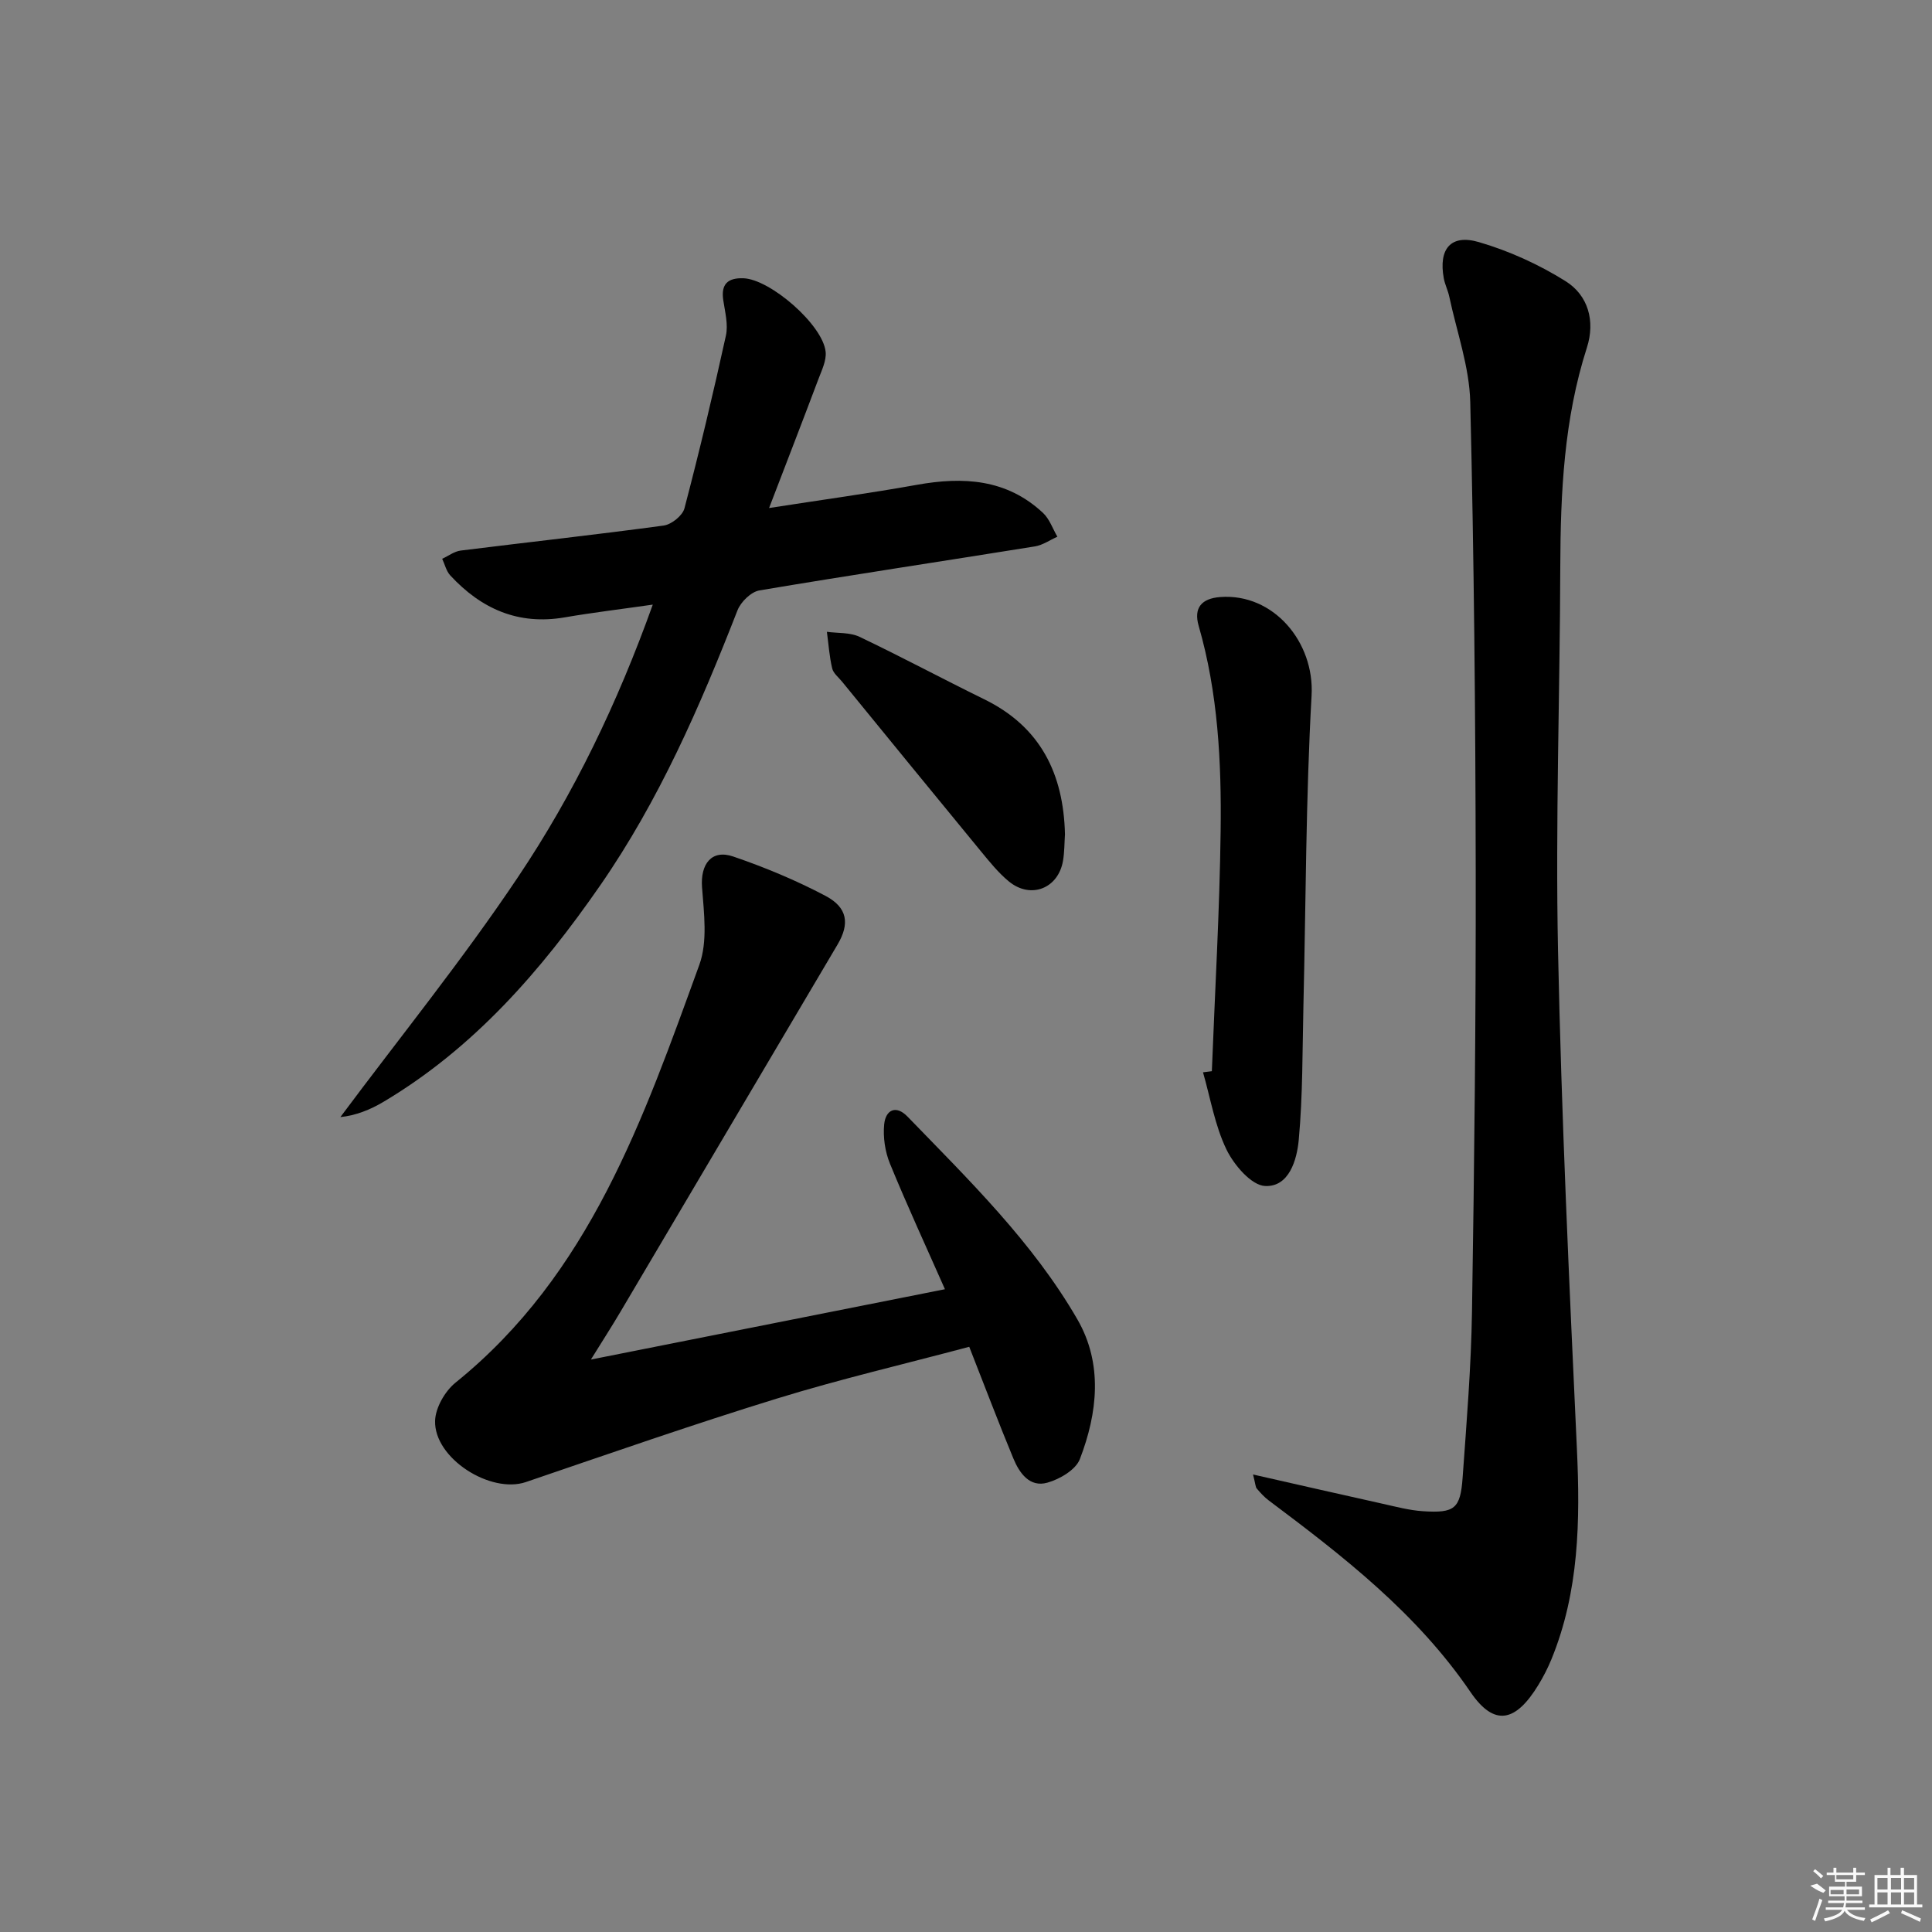
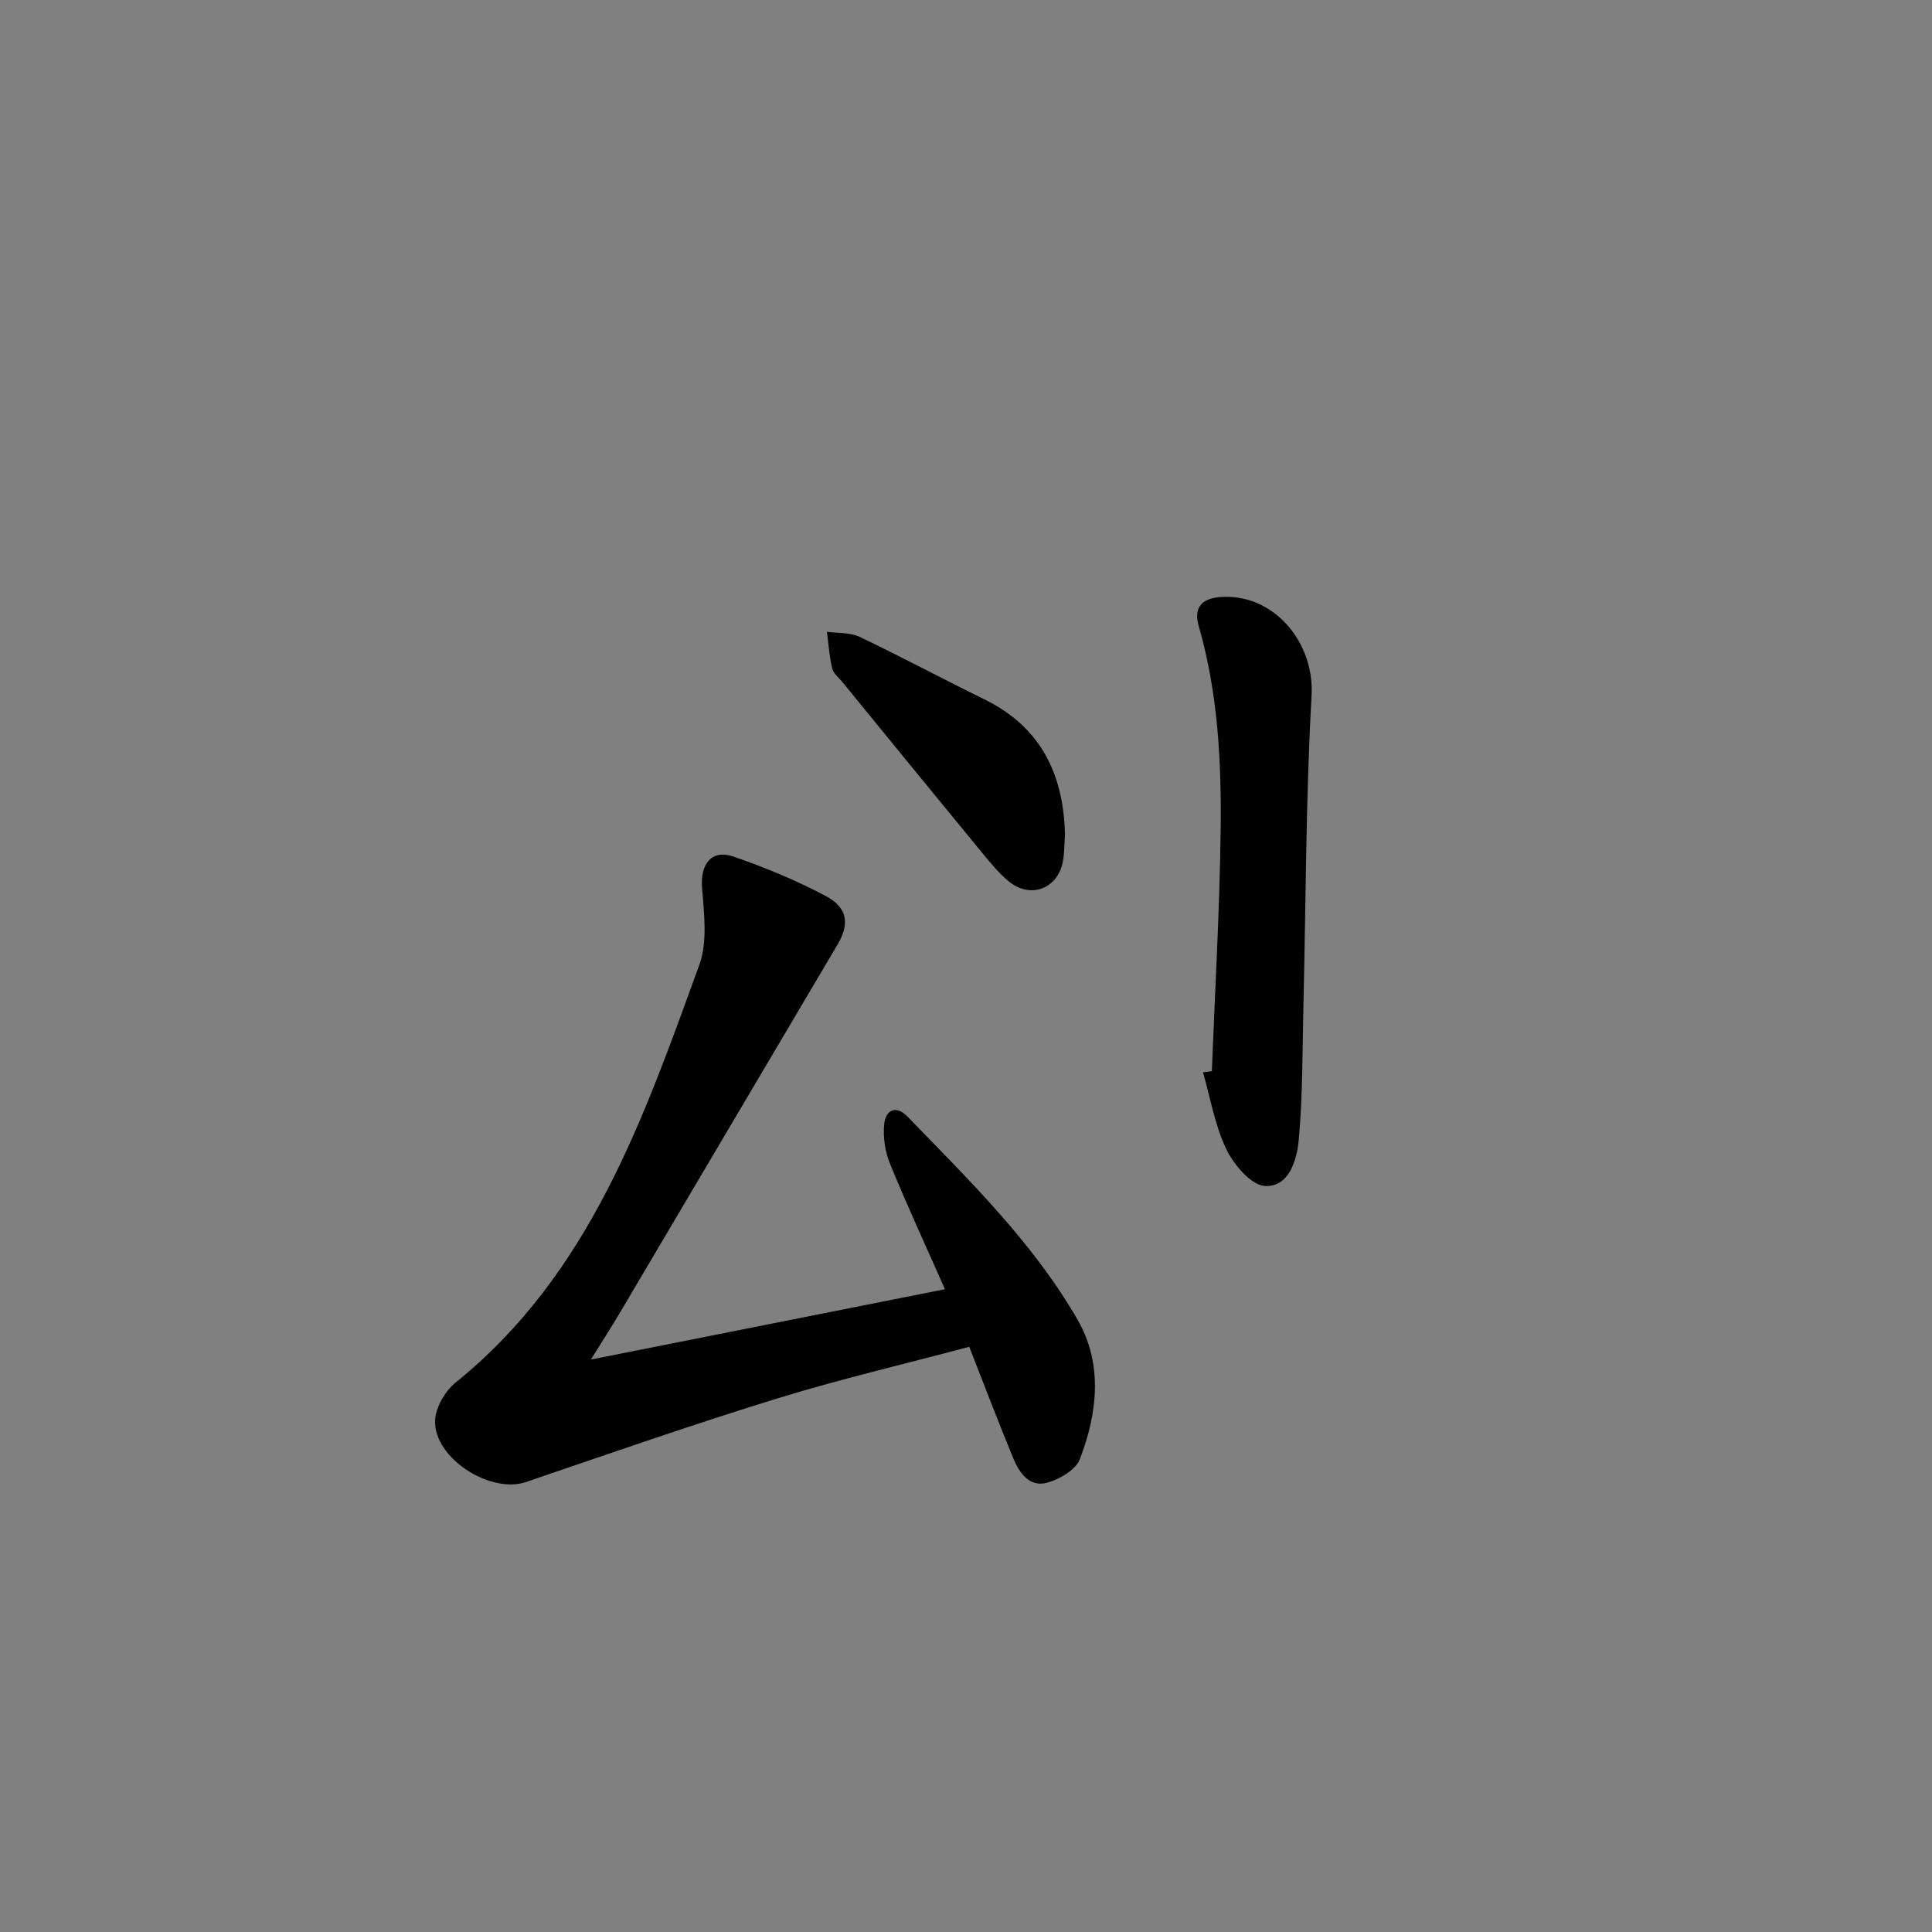
<svg xmlns="http://www.w3.org/2000/svg" enable-background="new 0 0 400 400" viewBox="0 0 400 400">
  <rect x="0" y="0" width="400" height="400" fill="#808080" stroke="none" />
-   <path d="m259.43 305.28c9.53 2.16 18.2 4.14 26.89 6.07 2.74.61 5.5 1.35 8.29 1.53 6.55.43 7.75-.51 8.21-6.95.82-11.44 1.76-22.89 1.94-34.34.48-30.48.82-60.96.77-91.44-.05-32.31-.35-64.62-1.13-96.91-.18-7.3-2.8-14.55-4.34-21.81-.27-1.29-.9-2.51-1.14-3.81-1.11-6.06 1.42-9.2 7.25-7.5 6.26 1.82 12.43 4.63 17.96 8.09 4.7 2.94 6.18 8.28 4.42 13.76-4.75 14.78-5.46 29.99-5.51 45.34-.08 26.47-1.01 52.95-.47 79.41.71 34.42 2.32 68.83 3.91 103.23.69 14.89.47 29.54-5.27 43.58-.75 1.83-1.67 3.62-2.7 5.31-4.68 7.68-9.11 8.74-14.06 1.48-11.14-16.34-26.31-28.08-41.77-39.67-.92-.69-1.71-1.56-2.46-2.44-.29-.31-.27-.89-.79-2.93z" />
  <path d="m195.64 266.92c-3.83-8.67-7.8-17.25-11.38-25.99-1.02-2.49-1.46-5.48-1.2-8.15.29-2.95 2.41-4.11 4.84-1.59 12.73 13.15 25.93 26 35.16 41.97 5.31 9.19 4.2 19.36.51 28.94-.85 2.21-4.16 4.15-6.72 4.87-3.67 1.04-5.79-1.99-7.04-5-3.11-7.5-5.98-15.1-9.14-23.13-13.43 3.58-26.79 6.7-39.86 10.73-17.43 5.37-34.66 11.39-51.92 17.27-7.33 2.5-19.04-4.91-18.81-12.68.08-2.71 2.05-6.14 4.23-7.9 27.83-22.45 38.91-54.68 50.48-86.51 1.74-4.8.96-10.7.56-16.04-.36-4.77 1.94-7.92 6.45-6.38 6.55 2.24 13.02 4.93 19.13 8.16 4.59 2.43 5 5.8 2.48 10.06-14.96 25.31-29.91 50.62-44.88 75.92-1.83 3.1-3.78 6.13-6.19 10.01 24.86-4.95 48.82-9.7 73.3-14.56z" />
-   <path d="m135.15 125.18c-6.78.97-12.54 1.66-18.24 2.64-9.62 1.66-17.3-1.78-23.69-8.69-.83-.9-1.12-2.28-1.67-3.44 1.27-.58 2.5-1.53 3.82-1.7 14.01-1.75 28.04-3.28 42.03-5.18 1.62-.22 3.92-2.06 4.31-3.57 3.11-11.85 5.95-23.78 8.58-35.75.51-2.31-.19-4.93-.55-7.37-.49-3.34.97-4.61 4.16-4.51 5.56.18 16.49 9.66 17.04 15.24.18 1.8-.79 3.77-1.47 5.57-3.25 8.63-6.58 17.23-10.24 26.76 11-1.71 20.83-3.05 30.58-4.8 9.62-1.73 18.63-1.22 26.15 5.83 1.34 1.26 1.99 3.26 2.96 4.91-1.55.69-3.04 1.75-4.67 2.01-19 3.06-38.04 5.91-57.02 9.11-1.73.29-3.86 2.38-4.54 4.12-7.75 19.86-16.21 39.32-28.43 56.96-12.25 17.68-26.14 33.66-44.86 44.8-2.75 1.64-5.76 2.84-8.93 3.16 12.32-16.53 25.33-32.59 36.78-49.7 11.57-17.23 20.59-35.99 27.9-56.4z" />
  <path d="m250.9 221.78c.64-16.59 1.61-33.17 1.82-49.76.18-14.28-.54-28.56-4.55-42.45-1.07-3.72.59-5.66 4.46-5.96 11.06-.83 19.54 9.36 18.92 20.37-1.2 21.37-1.18 42.81-1.69 64.22-.22 9.28-.12 18.6-.97 27.82-.38 4.08-1.98 9.76-6.96 9.53-2.85-.13-6.46-4.36-8.01-7.57-2.39-4.95-3.31-10.61-4.85-15.97.61-.07 1.22-.15 1.83-.23z" />
  <path d="m220.49 172.72c-.12 1.82-.1 3.67-.4 5.47-.97 5.77-6.69 8.03-11.23 4.29-2.16-1.78-3.96-4.03-5.75-6.2-9.62-11.69-19.19-23.42-28.76-35.14-.73-.9-1.82-1.74-2.06-2.77-.58-2.47-.75-5.03-1.09-7.56 2.26.31 4.77.1 6.74 1.03 8.69 4.14 17.19 8.7 25.84 12.94 11.67 5.71 16.41 15.44 16.71 27.94z" />
  <g fill="#fafafa">
-     <path d="m374.8 390.4 1.4-.4c.7.5 1.3 1 1.8 1.4l-.5.5c-1.5-.6-2.1-1.1-2.7-1.5zm1 7.3-.6-.3c.5-1.4 1.1-2.8 1.5-4.3.2.1.4.2.6.3-.5 1.3-1 2.8-1.5 4.3zm-.4-10.3.4-.4c.4.3 1 .8 1.7 1.4l-.5.5c-.4-.5-1-1-1.6-1.5zm2.5.3h1.7v-1h.6v1h3.5v-1h.6v1h1.8v.5h-1.8v1.4h-2v1h3.2v2h-3.2v.9h3.3v.5h-3.4c0 .3-.1.6-.1.9h4v.5h-3.7c.7.9 1.9 1.5 3.8 1.7-.1.2-.2.4-.3.6-2.1-.4-3.5-1.1-4-2.1-.4 1-1.8 1.7-4 2.2-.1-.2-.2-.4-.3-.6 2.1-.4 3.4-1 3.8-1.8h-3.4v-.5h3.6c.1-.3.1-.6.2-.9h-3.3v-.5h3.4c0-.3 0-.6 0-.9h-3.2v-2h3.3v-1h-2.1v-1.4h-1.7v-.5zm1.1 3.5v1h2.7c0-.3 0-.4 0-.4 0-.1 0-.2 0-.2 0-.1 0-.2 0-.3h-2.7zm1.2-3v.9h3.5v-.9zm4.7 3h-2.6v.6.4h2.6z" />
-     <path d="m393.6 386.7h.6v1.5h2.7v6.1h1.1v.6h-11v-.6h1.1v-6.1h2.7v-1.5h.6v1.5h2.1v-1.5zm-2.7 8.8.4.6c-1.2.6-2.5 1.3-3.8 1.9-.1-.2-.2-.4-.3-.6 1.2-.6 2.5-1.2 3.7-1.9zm-2.2-6.7v2.4h2.1v-2.4zm0 3v2.5h2.1v-2.5zm2.8-3v2.4h2.1v-2.4zm0 3v2.5h2.1v-2.5zm6 6.1c-1.4-.7-2.7-1.3-3.9-1.8l.2-.6c1.5.6 2.7 1.2 3.9 1.7zm-1.2-9.1h-2.1v2.4h2.1zm-2.1 3v2.5h2.1v-2.5z" />
-   </g>
+     </g>
</svg>